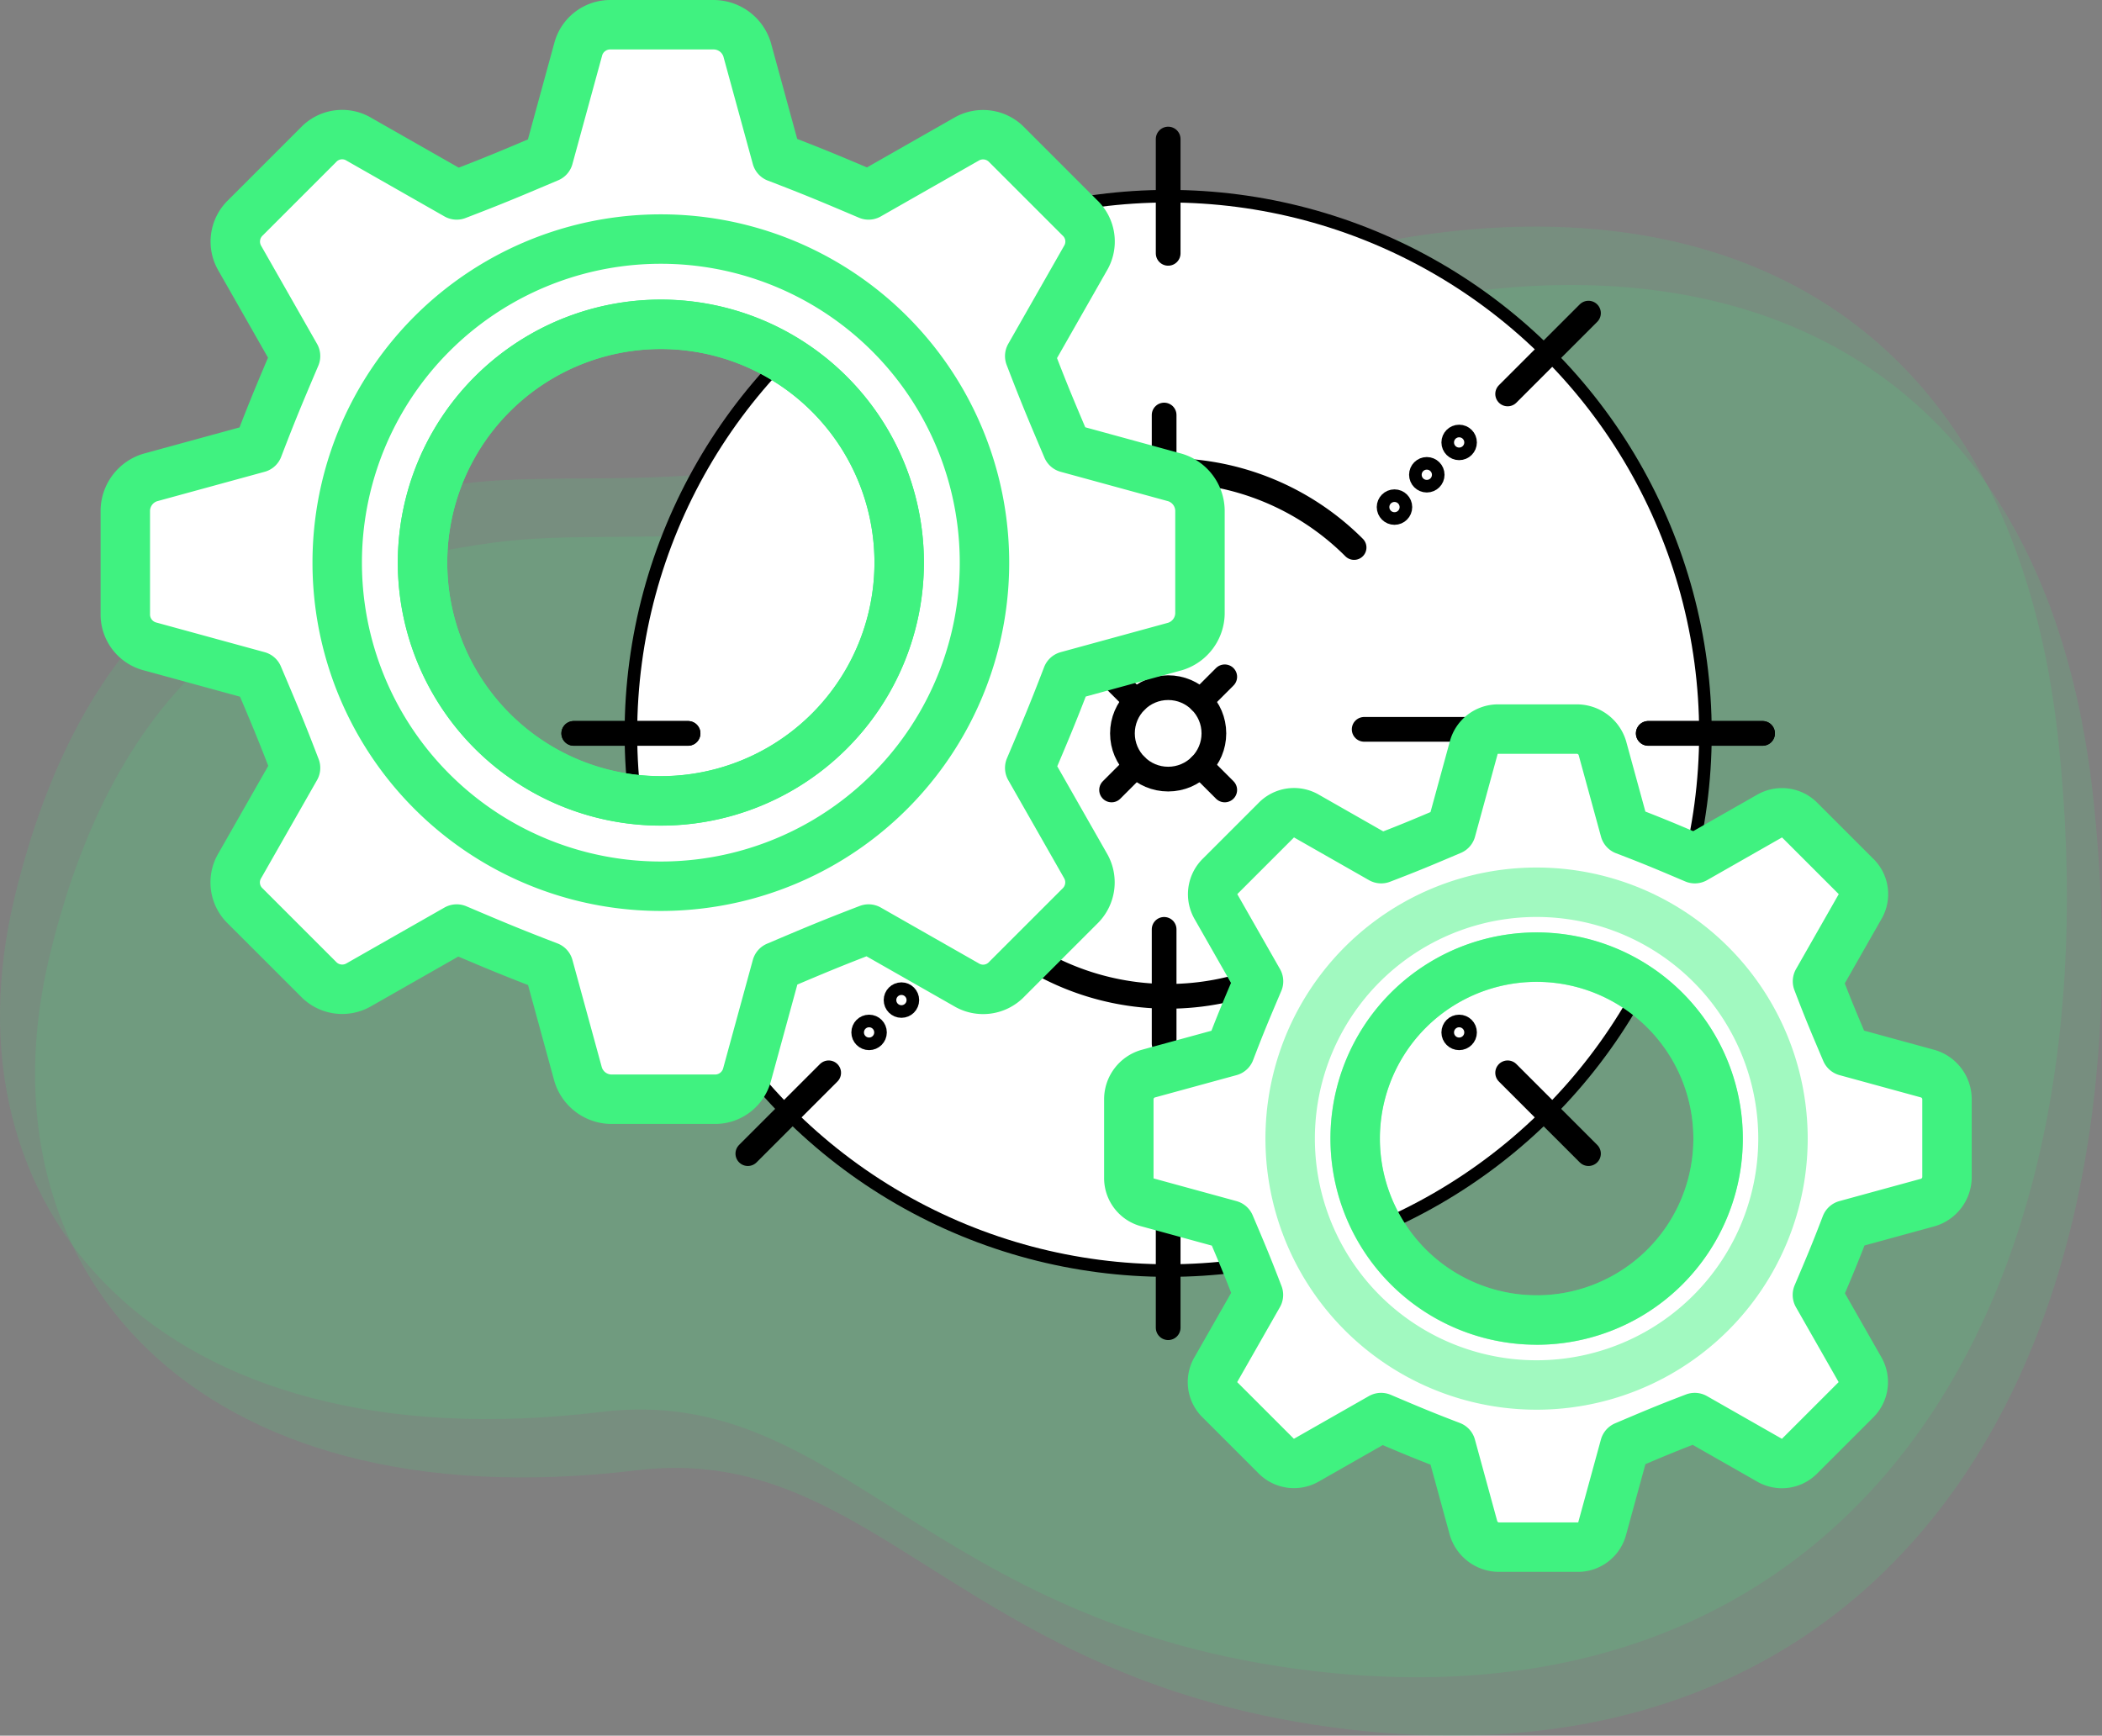
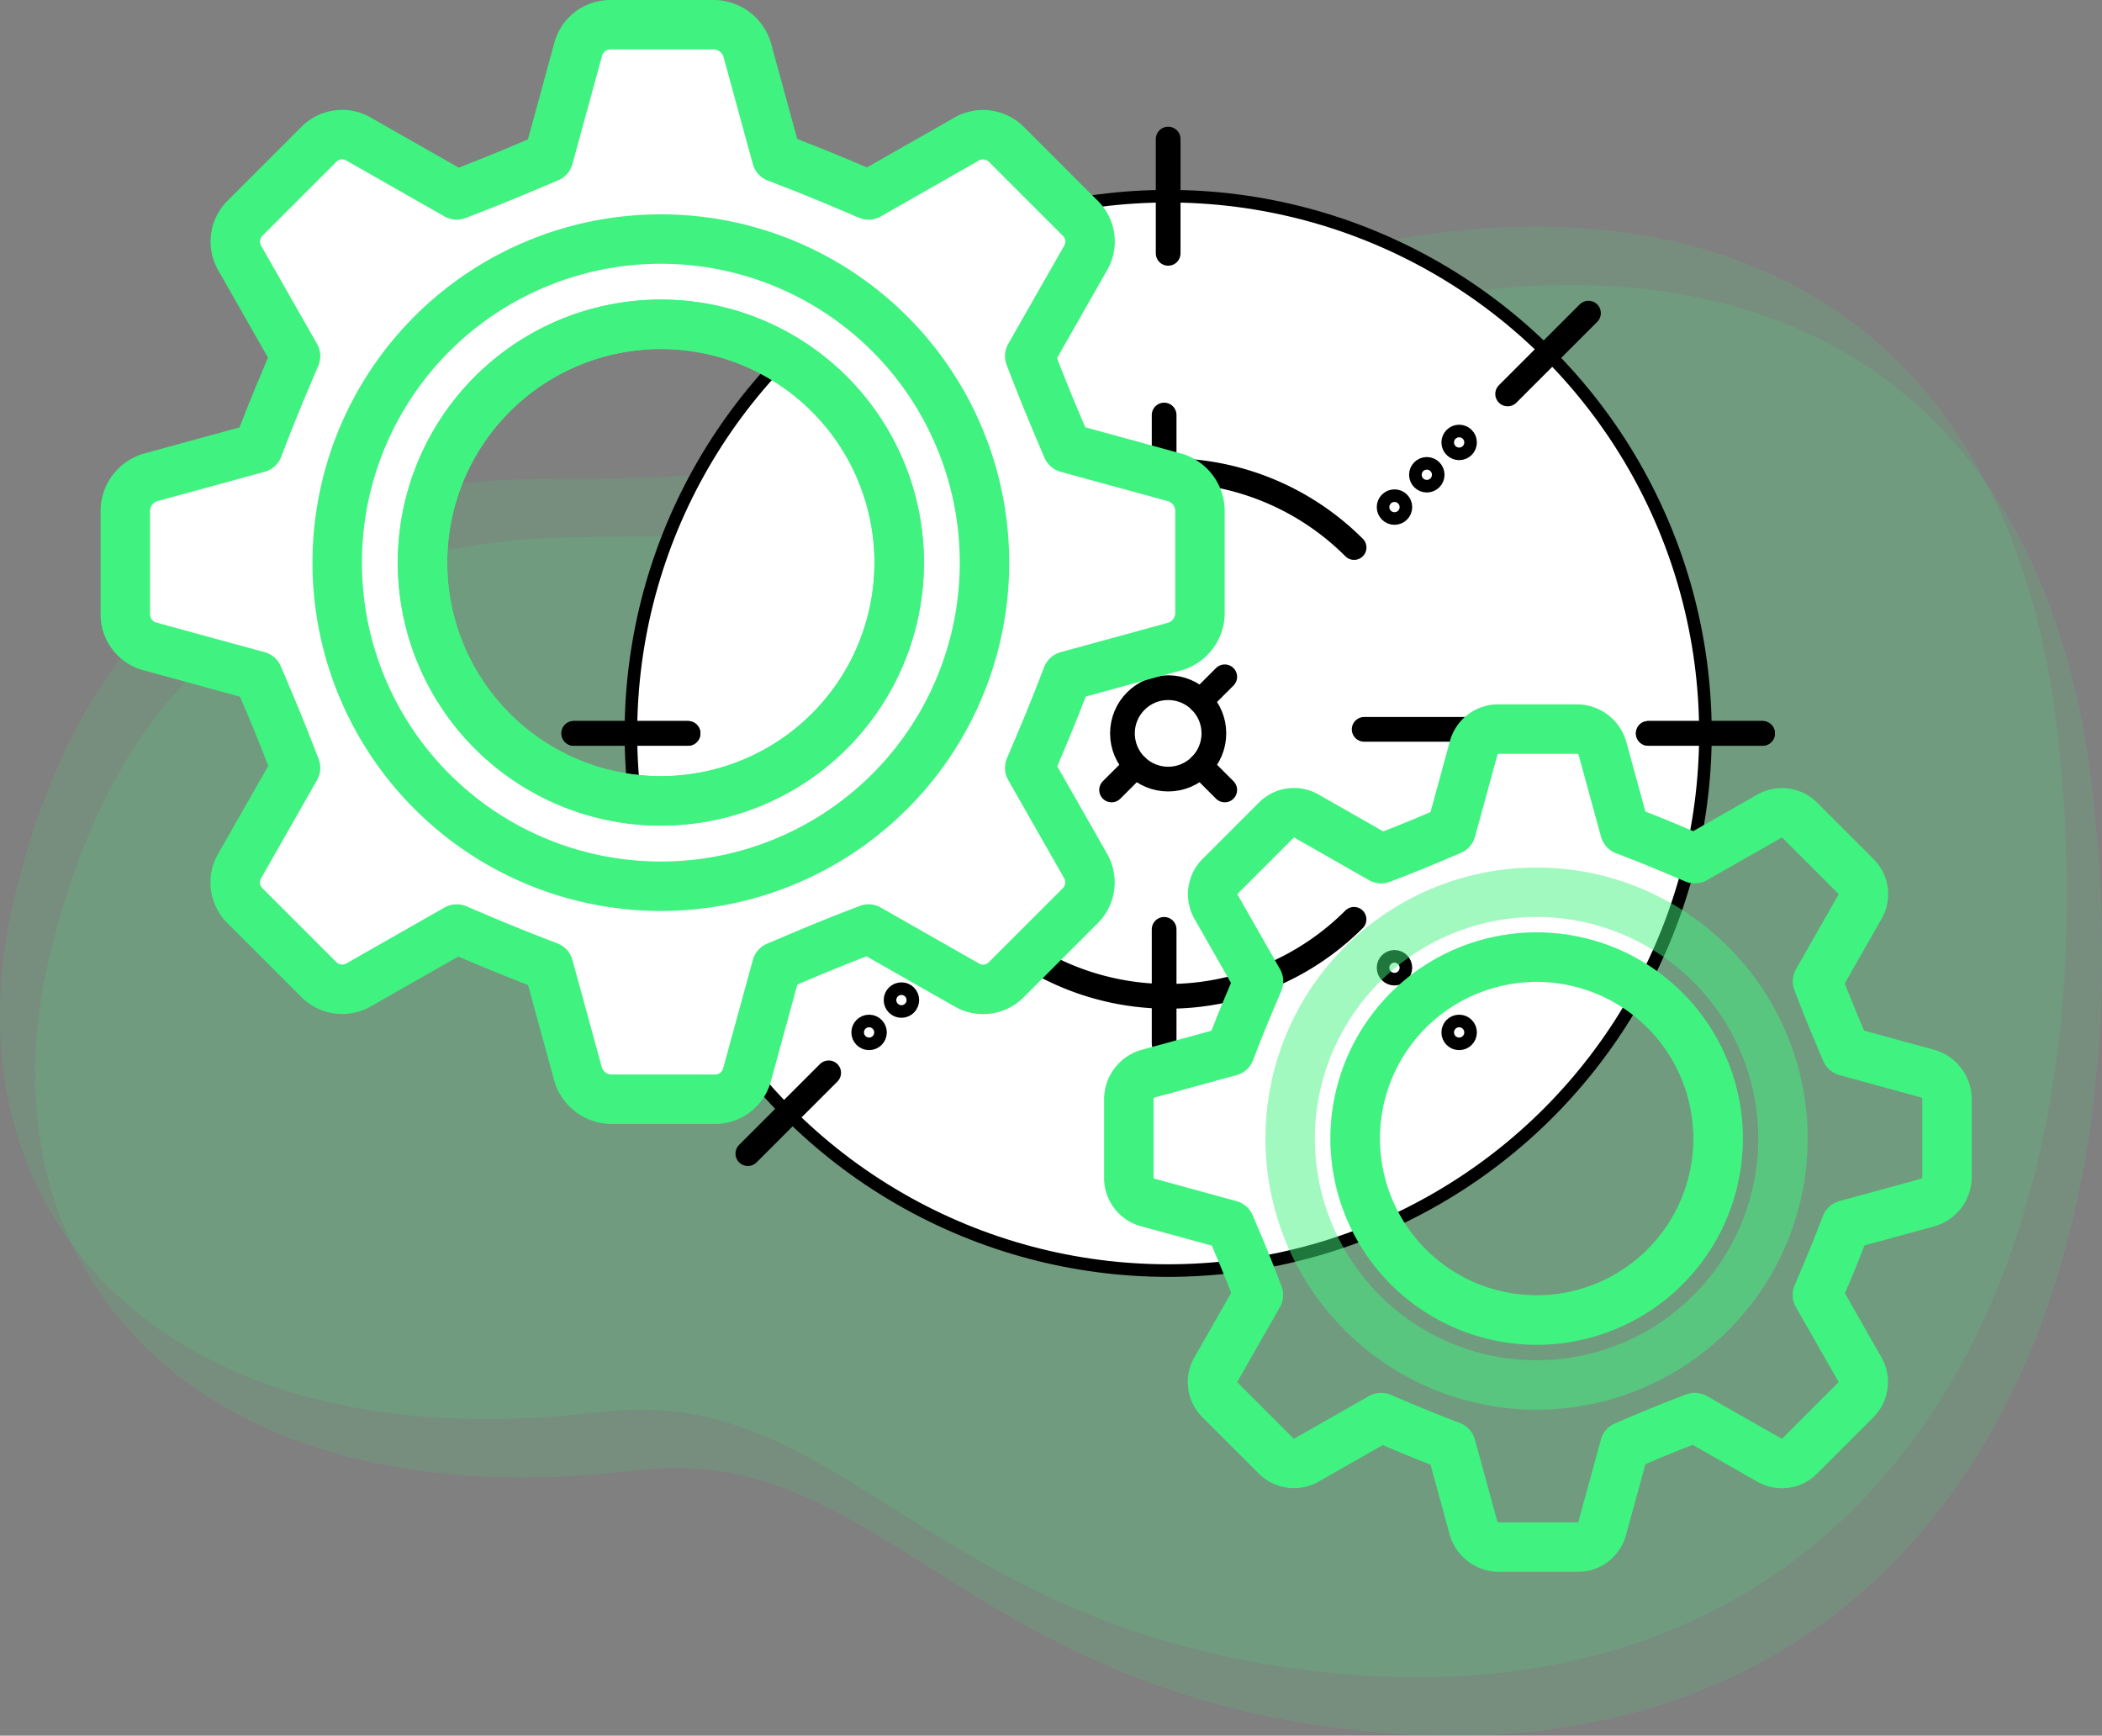
<svg xmlns="http://www.w3.org/2000/svg" width="166.97" height="137.89" version="1.1" viewBox="0 0 166.97 137.89">
  <rect x="0" y="0" width="166.97" height="137.89" fill="#808080" stroke="none" />
  <g transform="translate(-7.187 -7.084)">
    <path transform="matrix(.974 .225 -.225 .974 26.452 0)" d="m27.117 40.485c10.6-3.979 24.924-3.358 41.626-18.39 31.245-28.123 71.573-33.976 86.693 9.7s1.22 80.655-40.976 85.342c-30.977 3.439-41.831-13.84-59.813-7.324-33.48 12.131-54.947-3.927-54.647-29.447s13.019-34.59 27.117-39.881z" fill="#40f280" opacity=".129" />
    <path transform="matrix(.974 .225 -.225 .974 29.236 4.639)" d="m27.117 40.485c10.6-3.979 24.924-3.358 41.626-18.39 31.245-28.123 71.573-33.976 86.693 9.7s1.22 80.655-40.976 85.342c-30.977 3.439-41.831-13.84-59.813-7.324-33.48 12.131-54.947-3.927-54.647-29.447s13.019-34.59 27.117-39.881z" fill="#40f280" opacity=".129" />
    <g transform="translate(17.131,9.046)">
      <g transform="translate(35.631,9.085)" stroke="#000">
        <circle transform="translate(4.54,4.54)" cx="42.677" cy="42.677" r="42.677" fill="#fff" stroke-miterlimit="10" />
        <g fill="none" stroke-linecap="round" stroke-linejoin="round" stroke-width="1.963">
          <path transform="translate(481.71 -449.7)" d="m-419.73 511.69a20.885 20.885 0 0 1-29.535 0" />
          <path transform="translate(481.71 -423.83)" d="m-449.26 456.28a20.885 20.885 0 0 1 29.535 0" />
          <circle transform="translate(43.585,43.585)" cx="3.632" cy="3.632" r="3.632" />
          <line transform="translate(74.183,13.829)" x1="6.421" y2="6.421" />
          <line transform="translate(13.829,74.183)" x1="6.421" y2="6.421" />
-           <line transform="translate(74.183,74.183)" x1="6.421" y1="6.421" />
          <line transform="translate(46.896,62.786)" y1="9.08" />
          <line transform="translate(46.896,21.925)" y1="9.08" />
          <line transform="translate(21.925,46.896)" x2="9.08" />
          <line transform="translate(62.786,46.896)" x2="9.08" />
          <line transform="translate(13.829,13.829)" x1="6.421" y1="6.421" />
          <line transform="translate(0,47.217)" x2="9.08" />
          <line transform="translate(85.353,47.217)" x2="9.08" />
          <line transform="translate(0,47.217)" x2="9.08" />
          <line transform="translate(85.353,47.217)" x2="9.08" />
          <line transform="translate(47.217)" y2="9.08" />
-           <line transform="translate(47.217,85.353)" y2="9.08" />
        </g>
        <g fill="#fff" stroke-miterlimit="10">
          <circle transform="translate(22.552,70.065)" cx=".908" cy=".908" r=".908" />
          <circle transform="translate(25.121,67.497)" cx=".908" cy=".908" r=".908" />
          <circle transform="translate(27.689,64.928)" cx=".908" cy=".908" r=".908" />
          <circle transform="translate(64.286,28.331)" cx=".908" cy=".908" r=".908" />
          <circle transform="translate(66.854,25.763)" cx=".908" cy=".908" r=".908" />
          <circle transform="translate(69.423,23.194)" cx=".908" cy=".908" r=".908" />
          <circle transform="translate(22.552,23.194)" cx=".908" cy=".908" r=".908" />
          <circle transform="translate(25.121,25.763)" cx=".908" cy=".908" r=".908" />
          <circle transform="translate(27.689,28.331)" cx=".908" cy=".908" r=".908" />
          <circle transform="translate(64.286,64.928)" cx=".908" cy=".908" r=".908" />
          <circle transform="translate(66.854,67.497)" cx=".908" cy=".908" r=".908" />
          <circle transform="translate(69.423,70.065)" cx=".908" cy=".908" r=".908" />
        </g>
        <g fill="none" stroke-linecap="round" stroke-linejoin="round" stroke-width="1.963">
          <line transform="translate(49.785,49.785)" x1="1.926" y1="1.926" />
-           <line transform="translate(42.722,42.722)" x1="1.926" y1="1.926" />
          <line transform="translate(42.722,49.785)" x2="1.926" y1="1.926" />
          <line transform="translate(49.785,42.722)" x2="1.926" y1="1.926" />
        </g>
      </g>
      <path transform="translate(566.75 -389.04)" d="m-483.36 425.01-8.564-2.344c-1.262-2.975-1.8-4.237-2.975-7.3l4.417-7.753a2.592 2.592 0 0 0-0.451-3.245l-5.769-5.77a2.625 2.625 0 0 0-3.246-0.45l-7.752 4.417c-2.975-1.262-4.237-1.8-7.3-2.974l-2.344-8.564a2.787 2.787 0 0 0-2.615-1.984h-8.2a2.628 2.628 0 0 0-2.614 1.984l-2.344 8.564c-2.975 1.262-4.237 1.8-7.3 2.974l-7.753-4.417a2.592 2.592 0 0 0-3.245 0.45l-5.77 5.77a2.624 2.624 0 0 0-0.45 3.245l4.417 7.753c-1.262 2.975-1.8 4.237-2.974 7.3l-8.564 2.344a2.787 2.787 0 0 0-1.984 2.615v8.2a2.628 2.628 0 0 0 1.984 2.615l8.564 2.344c1.262 2.974 1.8 4.236 2.974 7.3l-4.417 7.752a2.593 2.593 0 0 0 0.45 3.246l5.77 5.769a2.623 2.623 0 0 0 3.245 0.451l7.753-4.417c2.975 1.262 4.237 1.8 7.3 2.975l2.344 8.564a2.787 2.787 0 0 0 2.614 1.983h8.2a2.629 2.629 0 0 0 2.615-1.983l2.344-8.564c2.974-1.262 4.237-1.8 7.3-2.975l7.752 4.417a2.592 2.592 0 0 0 3.246-0.451l5.769-5.769a2.624 2.624 0 0 0 0.451-3.246l-4.417-7.752c1.262-2.975 1.8-4.237 2.975-7.3l8.564-2.344a2.788 2.788 0 0 0 1.984-2.615v-8.2a2.788 2.788 0 0 0-1.984-2.615zm-40.839 25.69a18.929 18.929 0 0 1-18.931-18.931 18.929 18.929 0 0 1 18.931-18.929 18.929 18.929 0 0 1 18.931 18.931 18.929 18.929 0 0 1-18.931 18.929z" fill="#fff" />
      <path transform="translate(554.52 -401.39)" d="m-511.97 418.42a25.7 25.7 0 0 0-25.708 25.708 25.7 25.7 0 0 0 25.708 25.707 25.7 25.7 0 0 0 25.707-25.707 25.7 25.7 0 0 0-25.707-25.708zm0 44.638a18.929 18.929 0 0 1-18.931-18.931 18.929 18.929 0 0 1 18.931-18.931 18.929 18.929 0 0 1 18.931 18.931 18.929 18.929 0 0 1-18.931 18.931z" fill="none" stroke="#40f280" stroke-linecap="round" stroke-linejoin="round" stroke-width="3.927" />
      <path transform="translate(566.75 -389.04)" d="m-483.36 425.01-8.564-2.344c-1.262-2.975-1.8-4.237-2.975-7.3l4.417-7.753a2.592 2.592 0 0 0-0.451-3.245l-5.769-5.77a2.625 2.625 0 0 0-3.246-0.45l-7.752 4.417c-2.975-1.262-4.237-1.8-7.3-2.974l-2.344-8.564a2.787 2.787 0 0 0-2.615-1.984h-8.2a2.628 2.628 0 0 0-2.614 1.984l-2.344 8.564c-2.975 1.262-4.237 1.8-7.3 2.974l-7.753-4.417a2.592 2.592 0 0 0-3.245 0.45l-5.77 5.77a2.624 2.624 0 0 0-0.45 3.245l4.417 7.753c-1.262 2.975-1.8 4.237-2.974 7.3l-8.564 2.344a2.787 2.787 0 0 0-1.984 2.615v8.2a2.628 2.628 0 0 0 1.984 2.615l8.564 2.344c1.262 2.974 1.8 4.236 2.974 7.3l-4.417 7.752a2.593 2.593 0 0 0 0.45 3.246l5.77 5.769a2.623 2.623 0 0 0 3.245 0.451l7.753-4.417c2.975 1.262 4.237 1.8 7.3 2.975l2.344 8.564a2.787 2.787 0 0 0 2.614 1.983h8.2a2.629 2.629 0 0 0 2.615-1.983l2.344-8.564c2.974-1.262 4.237-1.8 7.3-2.975l7.752 4.417a2.592 2.592 0 0 0 3.246-0.451l5.769-5.769a2.624 2.624 0 0 0 0.451-3.246l-4.417-7.752c1.262-2.975 1.8-4.237 2.975-7.3l8.564-2.344a2.788 2.788 0 0 0 1.984-2.615v-8.2a2.788 2.788 0 0 0-1.984-2.615zm-40.839 25.69a18.929 18.929 0 0 1-18.931-18.931 18.929 18.929 0 0 1 18.931-18.929 18.929 18.929 0 0 1 18.931 18.931 18.929 18.929 0 0 1-18.931 18.929z" fill="none" stroke="#40f280" stroke-linecap="round" stroke-linejoin="round" stroke-width="3.927" />
      <g transform="translate(79.722,55.963)">
-         <path transform="translate(429.17 -485.62)" d="m-365.68 513-6.52-1.785c-0.961-2.265-1.373-3.226-2.265-5.559l3.363-5.9a1.974 1.974 0 0 0-0.343-2.471l-4.393-4.393a2 2 0 0 0-2.471-0.343l-5.9 3.363c-2.265-0.961-3.226-1.373-5.559-2.265l-1.785-6.52a2.122 2.122 0 0 0-1.99-1.51h-6.246a2 2 0 0 0-1.99 1.51l-1.784 6.52c-2.265 0.961-3.226 1.373-5.559 2.265l-5.9-3.363a1.974 1.974 0 0 0-2.471 0.343l-4.393 4.393a2 2 0 0 0-0.343 2.471l3.363 5.9c-0.961 2.265-1.373 3.226-2.265 5.559l-6.528 1.785a2.121 2.121 0 0 0-1.51 1.99v6.246a2 2 0 0 0 1.51 1.99l6.52 1.785c0.961 2.265 1.373 3.226 2.265 5.559l-3.363 5.9a1.974 1.974 0 0 0 0.343 2.471l4.393 4.393a2 2 0 0 0 2.471 0.343l5.9-3.363c2.265 0.961 3.226 1.373 5.559 2.265l1.784 6.52a2.123 2.123 0 0 0 1.99 1.51h6.246a2 2 0 0 0 1.99-1.51l1.785-6.52c2.265-0.961 3.226-1.373 5.559-2.265l5.9 3.363a1.974 1.974 0 0 0 2.471-0.343l4.393-4.393a2 2 0 0 0 0.343-2.471l-3.363-5.9c0.961-2.265 1.373-3.226 2.265-5.559l6.52-1.785a2.122 2.122 0 0 0 1.51-1.99v-6.246a2.121 2.121 0 0 0-1.502-1.99zm-31.093 19.561a14.412 14.412 0 0 1-14.414-14.414 14.412 14.412 0 0 1 14.414-14.414 14.412 14.412 0 0 1 14.414 14.414 14.412 14.412 0 0 1-14.414 14.418z" fill="#fff" />
        <path transform="translate(419.86 -495.02)" d="m-387.47 507.98a19.571 19.571 0 0 0-19.573 19.573 19.571 19.571 0 0 0 19.573 19.573 19.571 19.571 0 0 0 19.573-19.573 19.571 19.571 0 0 0-19.573-19.573zm0 33.987a14.412 14.412 0 0 1-14.414-14.414 14.412 14.412 0 0 1 14.414-14.414 14.412 14.412 0 0 1 14.414 14.414 14.412 14.412 0 0 1-14.414 14.414z" fill="none" opacity=".49" stroke="#40f280" stroke-linecap="round" stroke-linejoin="round" stroke-width="3.927" />
        <path transform="translate(429.17 -485.62)" d="m-365.68 513-6.52-1.785c-0.961-2.265-1.373-3.226-2.265-5.559l3.363-5.9a1.974 1.974 0 0 0-0.343-2.471l-4.393-4.393a2 2 0 0 0-2.471-0.343l-5.9 3.363c-2.265-0.961-3.226-1.373-5.559-2.265l-1.785-6.52a2.122 2.122 0 0 0-1.99-1.51h-6.246a2 2 0 0 0-1.99 1.51l-1.784 6.52c-2.265 0.961-3.226 1.373-5.559 2.265l-5.9-3.363a1.974 1.974 0 0 0-2.471 0.343l-4.393 4.393a2 2 0 0 0-0.343 2.471l3.363 5.9c-0.961 2.265-1.373 3.226-2.265 5.559l-6.528 1.785a2.121 2.121 0 0 0-1.51 1.99v6.246a2 2 0 0 0 1.51 1.99l6.52 1.785c0.961 2.265 1.373 3.226 2.265 5.559l-3.363 5.9a1.974 1.974 0 0 0 0.343 2.471l4.393 4.393a2 2 0 0 0 2.471 0.343l5.9-3.363c2.265 0.961 3.226 1.373 5.559 2.265l1.784 6.52a2.123 2.123 0 0 0 1.99 1.51h6.246a2 2 0 0 0 1.99-1.51l1.785-6.52c2.265-0.961 3.226-1.373 5.559-2.265l5.9 3.363a1.974 1.974 0 0 0 2.471-0.343l4.393-4.393a2 2 0 0 0 0.343-2.471l-3.363-5.9c0.961-2.265 1.373-3.226 2.265-5.559l6.52-1.785a2.122 2.122 0 0 0 1.51-1.99v-6.246a2.121 2.121 0 0 0-1.502-1.99zm-31.093 19.561a14.412 14.412 0 0 1-14.414-14.414 14.412 14.412 0 0 1 14.414-14.414 14.412 14.412 0 0 1 14.414 14.414 14.412 14.412 0 0 1-14.414 14.418z" fill="none" stroke="#40f280" stroke-linecap="round" stroke-linejoin="round" stroke-width="3.927" />
      </g>
    </g>
  </g>
</svg>